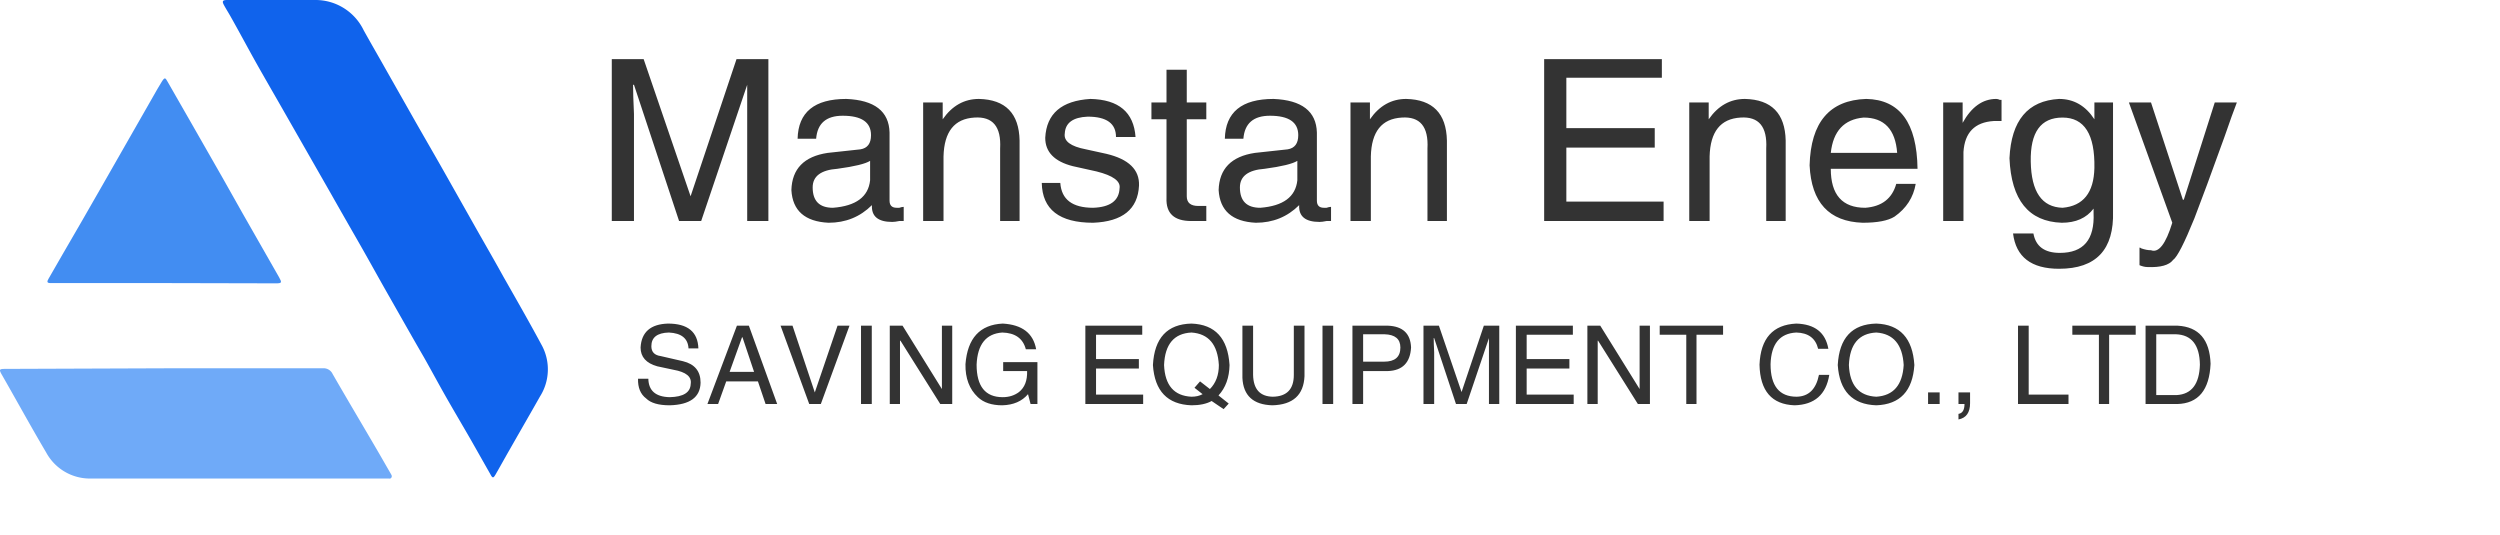
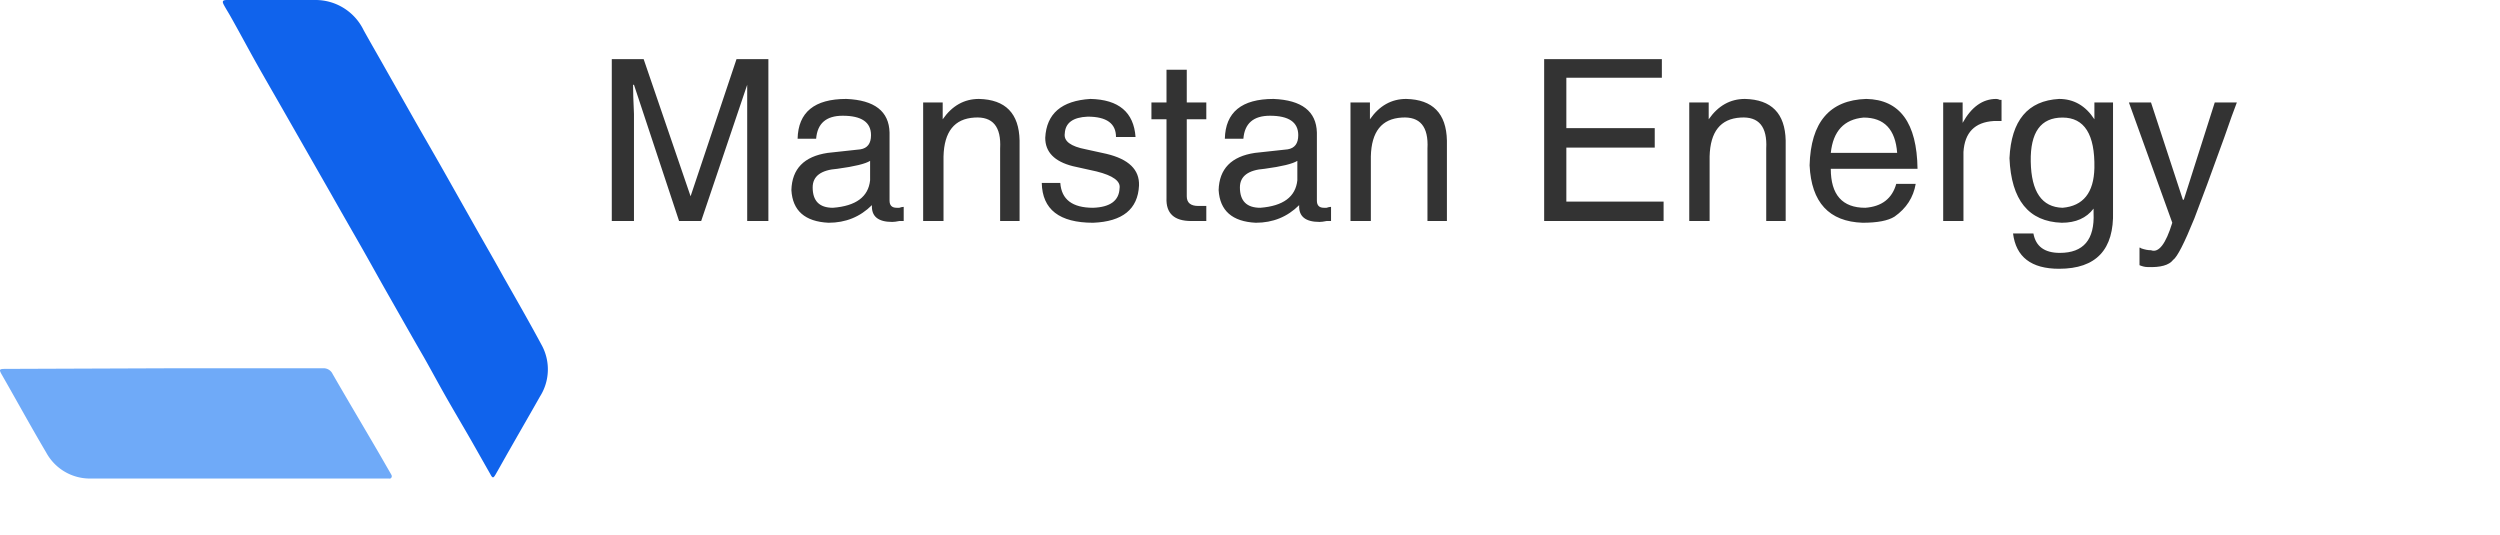
<svg xmlns="http://www.w3.org/2000/svg" width="273.79px" height="58.58px" version="1.1">
  <g data-v-0dd9719b="" fill="#333" class="icon-text-wrapper icon-svg-group iconsvg">
    <g class="iconsvg-imagesvg" transform="translate(0,0)">
      <g>
-         <rect fill="#333" fill-opacity="0" stroke-width="2" x="0" y="0" width="60" height="52.413" class="image-rect" />
        <svg x="0" y="0" width="60" height="52.413" filtersec="colorsb924969344" class="image-svg-svg primary" style="overflow: visible;">
          <svg viewBox="0.003 -0 84.092 73.458">
            <title>资源 197</title>
            <path d="M42 0h6.35a8.2 8.2 0 0 1 7.47 4.64c1.18 2.13 2.4 4.22 3.6 6.36l4.41 7.78c1.43 2.51 2.88 5 4.31 7.53l5.12 9.07c1.34 2.36 2.7 4.71 4 7.07 2 3.52 4 7 5.93 10.6a7.78 7.78 0 0 1-.3 7.8c-1.53 2.71-3.09 5.4-4.63 8.11-.73 1.27-1.44 2.56-2.17 3.83-.36.63-.48.64-.82 0-1-1.76-2-3.53-3-5.29-1.23-2.14-2.49-4.26-3.71-6.4s-2.3-4.16-3.47-6.23c-2-3.45-3.93-6.88-5.89-10.32-1.4-2.47-2.79-5-4.19-7.44s-2.81-4.9-4.2-7.36l-7-12.25c-1.4-2.46-2.82-4.9-4.21-7.36s-2.77-5.07-4.2-7.6c-.33-.59-.69-1.15-1-1.72s-.31-.82.46-.82z" fill="#1063ec" />
            <path d="M25.3 56.53h24.24a1.52 1.52 0 0 1 1.52.88c2.2 3.82 4.45 7.6 6.67 11.4.77 1.31 1.51 2.62 2.27 3.93.1.17.21.35.08.56s-.29.15-.47.15H13.94a7.63 7.63 0 0 1-6.85-4c-2.33-3.94-4.55-8-6.81-11.94-.46-.81-.4-.89.58-.89z" fill="#6faaf8" />
-             <path d="M25.19 43.45H7.76c-.58 0-.56-.23-.31-.66.74-1.27 1.45-2.55 2.18-3.79 2-3.41 3.94-6.81 5.9-10.23l8-14c.43-.75.85-1.51 1.31-2.24s.55-.59.88 0l3.65 6.37 4.8 8.4 3.11 5.52 5.56 9.74c.47.83.42.93-.51.93z" fill="#428df2" />
          </svg>
        </svg>
      </g>
    </g>
    <g transform="translate(67,6.475)">
      <g data-gra="path-name" fill-rule="" class="tp-name iconsvg-namesvg" transform="translate(0,0)">
        <g transform="scale(1)">
          <g>
            <path d="M18.89-17.73L18.89 0 16.57 0 16.57-10.46Q16.57-11.92 16.57-14.92L16.57-14.92 11.53 0 9.11 0 4.17-14.92 4.07-14.92Q4.07-13.85 4.17-11.72L4.17-11.72Q4.17-10.66 4.17-10.46L4.17-10.46 4.17 0 1.74 0 1.74-17.73 5.23-17.73 10.37-2.71 15.4-17.73 18.89-17.73ZM24.12-9.01L24.12-9.01 22.09-9.01Q22.19-13.37 27.42-13.37L27.42-13.37Q32.07-13.18 32.16-9.69L32.16-9.69 32.16-2.23Q32.16-1.45 32.94-1.45L32.94-1.45Q33.04-1.45 33.23-1.45L33.23-1.45Q33.52-1.55 33.71-1.55L33.71-1.55 33.71 0Q33.52 0 33.23 0L33.23 0Q32.74 0.1 32.45 0.1L32.45 0.1Q30.13 0.1 30.23-1.74L30.23-1.74Q28.29 0.19 25.48 0.19L25.48 0.19Q21.6 0 21.41-3.39L21.41-3.39Q21.51-6.88 25.38-7.46L25.38-7.46 28.97-7.85Q30.13-8.04 30.13-9.4L30.13-9.4Q30.13-11.53 27.03-11.53L27.03-11.53Q24.32-11.53 24.12-9.01ZM30.03-4.46L30.03-4.46 30.03-6.59Q29.26-6.1 26.45-5.72L26.45-5.72Q23.74-5.52 23.74-3.68L23.74-3.68Q23.74-1.45 25.96-1.45L25.96-1.45Q29.74-1.74 30.03-4.46ZM46.4-8.82L46.4-8.82 46.4 0 44.27 0 44.27-7.94Q44.47-11.53 41.46-11.33L41.46-11.33Q38.17-11.14 38.07-7.07L38.07-7.07 38.07 0 35.84 0 35.84-12.98 37.98-12.98 37.98-11.14Q39.53-13.37 41.95-13.37L41.95-13.37Q46.31-13.27 46.4-8.82ZM59.1-9.2L59.1-9.2 56.96-9.2Q56.96-11.43 53.86-11.43L53.86-11.43Q51.44-11.33 51.35-9.59L51.35-9.59Q51.15-8.33 53.67-7.85L53.67-7.85 55.9-7.36Q59.58-6.49 59.48-3.88L59.48-3.88Q59.29 0 54.45 0.19L54.45 0.19Q48.92 0.19 48.83-4.17L48.83-4.17 50.86-4.17Q51.05-1.45 54.45-1.45L54.45-1.45Q57.26-1.55 57.35-3.58L57.35-3.58Q57.55-4.75 54.83-5.43L54.83-5.43 52.22-6.01Q49.21-6.78 49.21-9.11L49.21-9.11Q49.41-13.08 54.16-13.37L54.16-13.37Q58.81-13.27 59.1-9.2ZM66.85-12.98L66.85-11.14 64.71-11.14 64.71-2.71Q64.71-1.65 65.97-1.65L65.97-1.65 66.85-1.65 66.85 0Q66.26 0 65.49 0L65.49 0Q65.3 0 65.2 0L65.2 0Q62.39 0 62.49-2.52L62.49-2.52 62.49-11.14 60.84-11.14 60.84-12.98 62.49-12.98 62.49-16.57 64.71-16.57 64.71-12.98 66.85-12.98ZM70.91-9.01L70.91-9.01 68.88-9.01Q68.98-13.37 74.21-13.37L74.21-13.37Q78.86-13.18 78.96-9.69L78.96-9.69 78.96-2.23Q78.96-1.45 79.73-1.45L79.73-1.45Q79.83-1.45 80.02-1.45L80.02-1.45Q80.31-1.55 80.51-1.55L80.51-1.55 80.51 0Q80.31 0 80.02 0L80.02 0Q79.54 0.1 79.25 0.1L79.25 0.1Q76.92 0.1 77.02-1.74L77.02-1.74Q75.08 0.19 72.27 0.19L72.27 0.19Q68.4 0 68.2-3.39L68.2-3.39Q68.3-6.88 72.17-7.46L72.17-7.46 75.76-7.85Q76.92-8.04 76.92-9.4L76.92-9.4Q76.92-11.53 73.82-11.53L73.82-11.53Q71.11-11.53 70.91-9.01ZM76.82-4.46L76.82-4.46 76.82-6.59Q76.05-6.1 73.24-5.72L73.24-5.72Q70.53-5.52 70.53-3.68L70.53-3.68Q70.53-1.45 72.76-1.45L72.76-1.45Q76.53-1.74 76.82-4.46ZM93.2-8.82L93.2-8.82 93.2 0 91.07 0 91.07-7.94Q91.26-11.53 88.26-11.33L88.26-11.33Q84.96-11.14 84.87-7.07L84.87-7.07 84.87 0 82.64 0 82.64-12.98 84.77-12.98 84.77-11.14Q86.32-13.37 88.74-13.37L88.74-13.37Q93.1-13.27 93.2-8.82ZM106.28-2.13L116.93-2.13 116.93 0 103.85 0 103.85-17.73 116.74-17.73 116.74-15.69 106.28-15.69 106.28-10.17 115.96-10.17 115.96-8.04 106.28-8.04 106.28-2.13ZM130.3-8.82L130.3-8.82 130.3 0 128.17 0 128.17-7.94Q128.36-11.53 125.36-11.33L125.36-11.33Q122.07-11.14 121.97-7.07L121.97-7.07 121.97 0 119.74 0 119.74-12.98 121.87-12.98 121.87-11.14Q123.42-13.37 125.84-13.37L125.84-13.37Q130.2-13.27 130.3-8.82ZM142.41-4.07L142.41-4.07 144.54-4.07Q144.16-1.84 142.22-0.48L142.22-0.48Q141.15 0.19 138.73 0.19L138.73 0.19Q133.21 0 132.92-6.1L132.92-6.1Q133.11-13.18 139.12-13.37L139.12-13.37Q144.64-13.27 144.74-5.72L144.74-5.72 135.24-5.72Q135.24-1.45 139.02-1.45L139.02-1.45Q141.73-1.65 142.41-4.07ZM135.24-7.46L135.24-7.46 142.51-7.46Q142.22-11.33 138.83-11.33L138.83-11.33Q135.63-11.04 135.24-7.46ZM149.77-7.56L149.77-7.56 149.77 0 147.55 0 147.55-12.98 149.68-12.98 149.68-10.75Q151.13-13.37 153.36-13.37L153.36-13.37Q153.55-13.37 153.75-13.27L153.75-13.27Q153.84-13.27 153.94-13.27L153.94-13.27 153.94-10.95 153.07-10.95Q149.97-10.75 149.77-7.56ZM157.14-6.49L157.14-6.49Q157.23-1.55 160.62-1.45L160.62-1.45Q164.02-1.74 164.11-5.81L164.11-5.81Q164.21-11.33 160.62-11.33L160.62-11.33Q157.04-11.33 157.14-6.49ZM164.11-12.98L166.15-12.98 166.15-1.07Q166.34 5.23 160.24 5.23L160.24 5.23Q155.68 5.23 155.2 1.36L155.2 1.36 157.43 1.36Q157.81 3.49 160.33 3.49L160.33 3.49Q164.21 3.49 164.02-0.87L164.02-0.87 164.02-1.45 164.02-1.36Q162.85 0.19 160.53 0.19L160.53 0.19Q155.1 0 154.81-6.88L154.81-6.88Q155.1-13.08 160.24-13.37L160.24-13.37Q162.66-13.37 164.11-11.14L164.11-11.14 164.11-12.98ZM173.8-2.33L173.9-2.33 177.29-12.98 179.71-12.98Q179.22-11.72 178.35-9.2L178.35-9.2Q176.22-3.29 175.06-0.29L175.06-0.29Q173.41 3.78 172.73 4.26L172.73 4.26Q172.06 5.13 169.92 5.04L169.92 5.04Q169.54 5.04 169.05 4.84L169.05 4.84 169.05 2.91Q169.15 2.91 169.25 3L169.25 3Q169.83 3.2 170.31 3.2L170.31 3.2Q171.57 3.68 172.64 0.19L172.64 0.19 167.89-12.98 170.31-12.98 173.8-2.33Z" transform="translate(-1.74, 17.73)" />
          </g>
        </g>
      </g>
      <g data-gra="path-slogan" fill-rule="" class="tp-slogan iconsvg-slogansvg" fill="#333" transform="translate(2.874,28.96)">
        <g transform="scale(1, 1)">
          <g transform="scale(1)">
-             <path d="M7.17-6.09L7.17-6.09L6.09-6.09Q6-7.73 3.94-7.83L3.94-7.83Q2.02-7.78 2.02-6.33L2.02-6.33Q2.02-5.39 3.05-5.25L3.05-5.25L5.48-4.69Q7.41-4.22 7.41-2.34L7.41-2.34Q7.36 0.05 4.03 0.14L4.03 0.14Q2.20 0.14 1.45-0.61L1.45-0.61Q0.52-1.31 0.56-2.77L0.56-2.77L1.69-2.77Q1.73-0.80 4.03-0.75L4.03-0.75Q6.28-0.80 6.33-2.20L6.33-2.20Q6.52-3.38 4.45-3.75L4.45-3.75L2.67-4.13Q0.84-4.64 0.84-6.19L0.84-6.19Q0.98-8.72 3.84-8.81L3.84-8.81Q7.08-8.81 7.17-6.09ZM14.53 0L13.69-2.48L10.22-2.48L9.33 0L8.16 0L11.39-8.58L12.70-8.58L15.80 0L14.53 0ZM11.95-7.31L10.59-3.52L13.27-3.52L12-7.31L11.95-7.31ZM17.48-8.58L19.92-1.27L22.41-8.58L23.72-8.58L20.58 0L19.31 0L16.17-8.58L17.48-8.58ZM24.98-8.58L26.16-8.58L26.16 0L24.98 0L24.98-8.58ZM29.53-8.58L33.84-1.64L33.84-8.58L34.97-8.58L34.97 0L33.66 0L29.30-6.94L29.25-6.94L29.25 0L28.13 0L28.13-8.58L29.53-8.58ZM43.17-3.61L40.55-3.61L40.55-4.59L44.30-4.59L44.30 0L43.55 0L43.27-1.08Q42.28 0.09 40.45 0.14L40.45 0.14Q38.72 0.14 37.78-0.75L37.78-0.75Q36.38-2.06 36.42-4.36L36.42-4.36Q36.75-8.63 40.50-8.81L40.50-8.81Q43.69-8.63 44.16-6L44.16-6L43.03-6Q42.56-7.78 40.45-7.83L40.45-7.83Q37.78-7.64 37.64-4.31L37.64-4.31Q37.64-0.75 40.50-0.75L40.50-0.75Q41.53-0.75 42.28-1.31L42.28-1.31Q43.22-2.06 43.17-3.61L43.17-3.61ZM50.72-1.03L55.88-1.03L55.88 0L49.55 0L49.55-8.58L55.78-8.58L55.78-7.59L50.72-7.59L50.72-4.92L55.41-4.92L55.41-3.89L50.72-3.89L50.72-1.03ZM62.39-1.08L61.50-1.78L62.11-2.48L63.19-1.64Q64.17-2.63 64.17-4.27L64.17-4.27Q63.98-7.64 61.17-7.83L61.17-7.83Q58.31-7.69 58.17-4.27L58.17-4.27Q58.31-0.94 61.17-0.80L61.17-0.80Q61.88-0.80 62.39-1.08L62.39-1.08ZM64.13-0.94L65.25-0.05L64.69 0.56L63.38-0.33Q62.53 0.14 61.17 0.14L61.17 0.14Q57.23 0 56.95-4.27L56.95-4.27Q57.19-8.72 61.17-8.81L61.17-8.81Q65.06-8.67 65.34-4.27L65.34-4.27Q65.30-2.20 64.13-0.94L64.13-0.94ZM72.38-3.19L72.38-8.58L73.55-8.58L73.55-3.05Q73.41 0.05 70.03 0.14L70.03 0.14Q66.89 0.05 66.75-2.86L66.75-2.86L66.75-8.58L67.92-8.58L67.92-3.19Q67.97-0.84 70.08-0.80L70.08-0.80Q72.38-0.84 72.38-3.19L72.38-3.19ZM75.52-8.58L76.69-8.58L76.69 0L75.52 0L75.52-8.58ZM82.31-7.64L79.97-7.64L79.97-4.64L82.27-4.64Q84.05-4.64 84.05-6.19L84.05-6.19Q84.05-7.59 82.31-7.64L82.31-7.64ZM82.69-3.61L79.97-3.61L79.97 0L78.80 0L78.80-8.58L82.69-8.58Q85.13-8.48 85.22-6.19L85.22-6.19Q85.08-3.70 82.69-3.61L82.69-3.61ZM94.88-8.58L94.88 0L93.75 0L93.75-5.06Q93.75-5.77 93.75-7.22L93.75-7.22L91.31 0L90.14 0L87.75-7.22L87.70-7.22Q87.70-6.70 87.75-5.67L87.75-5.67Q87.75-5.16 87.75-5.06L87.75-5.06L87.75 0L86.58 0L86.58-8.58L88.27-8.58L90.75-1.31L93.19-8.58L94.88-8.58ZM97.88-1.03L103.03-1.03L103.03 0L96.70 0L96.70-8.58L102.94-8.58L102.94-7.59L97.88-7.59L97.88-4.92L102.56-4.92L102.56-3.89L97.88-3.89L97.88-1.03ZM105.94-8.58L110.25-1.64L110.25-8.58L111.38-8.58L111.38 0L110.06 0L105.70-6.94L105.66-6.94L105.66 0L104.53 0L104.53-8.58L105.94-8.58ZM115.36-7.59L112.45-7.59L112.45-8.58L119.39-8.58L119.39-7.59L116.48-7.59L116.48 0L115.36 0L115.36-7.59ZM130.92-6.05L130.92-6.05L129.80-6.05Q129.38-7.78 127.41-7.83L127.41-7.83Q124.69-7.69 124.59-4.36L124.59-4.36Q124.59-0.80 127.45-0.80L127.45-0.80Q129.42-0.84 129.89-3.19L129.89-3.19L131.02-3.19Q130.50 0.05 127.22 0.14L127.22 0.14Q123.47 0 123.38-4.31L123.38-4.31Q123.56-8.63 127.41-8.81L127.41-8.81Q130.45-8.72 130.92-6.05ZM139.17-4.27L139.17-4.27Q138.98-7.64 136.17-7.83L136.17-7.83Q133.31-7.69 133.17-4.27L133.17-4.27Q133.31-0.94 136.17-0.80L136.17-0.80Q138.98-0.98 139.17-4.27ZM140.34-4.27L140.34-4.27Q140.06 0 136.17 0.14L136.17 0.14Q132.23 0 131.95-4.27L131.95-4.27Q132.19-8.72 136.17-8.81L136.17-8.81Q140.06-8.67 140.34-4.27ZM141.84-1.27L143.11-1.27L143.11 0L141.84 0L141.84-1.27ZM145.83 0L145.17 0L145.17-1.27L146.44-1.27L146.44-0.09Q146.44 1.45 145.17 1.69L145.17 1.69L145.17 1.08Q145.83 0.98 145.83 0L145.83 0ZM151.69-8.58L152.86-8.58L152.86-1.03L157.22-1.03L157.22 0L151.69 0L151.69-8.58ZM160.55-7.59L157.64-7.59L157.64-8.58L164.58-8.58L164.58-7.59L161.67-7.59L161.67 0L160.55 0L160.55-7.59ZM169.13 0L165.66 0L165.66-8.58L169.17-8.58Q172.64-8.39 172.78-4.41L172.78-4.41Q172.59-0.09 169.13 0L169.13 0ZM168.98-7.64L166.83-7.64L166.83-0.98L169.08-0.98Q171.52-1.13 171.61-4.31L171.61-4.31Q171.56-7.55 168.98-7.64L168.98-7.64Z" transform="translate(-0.56, 8.812)" />
-           </g>
+             </g>
        </g>
      </g>
    </g>
  </g>
</svg>